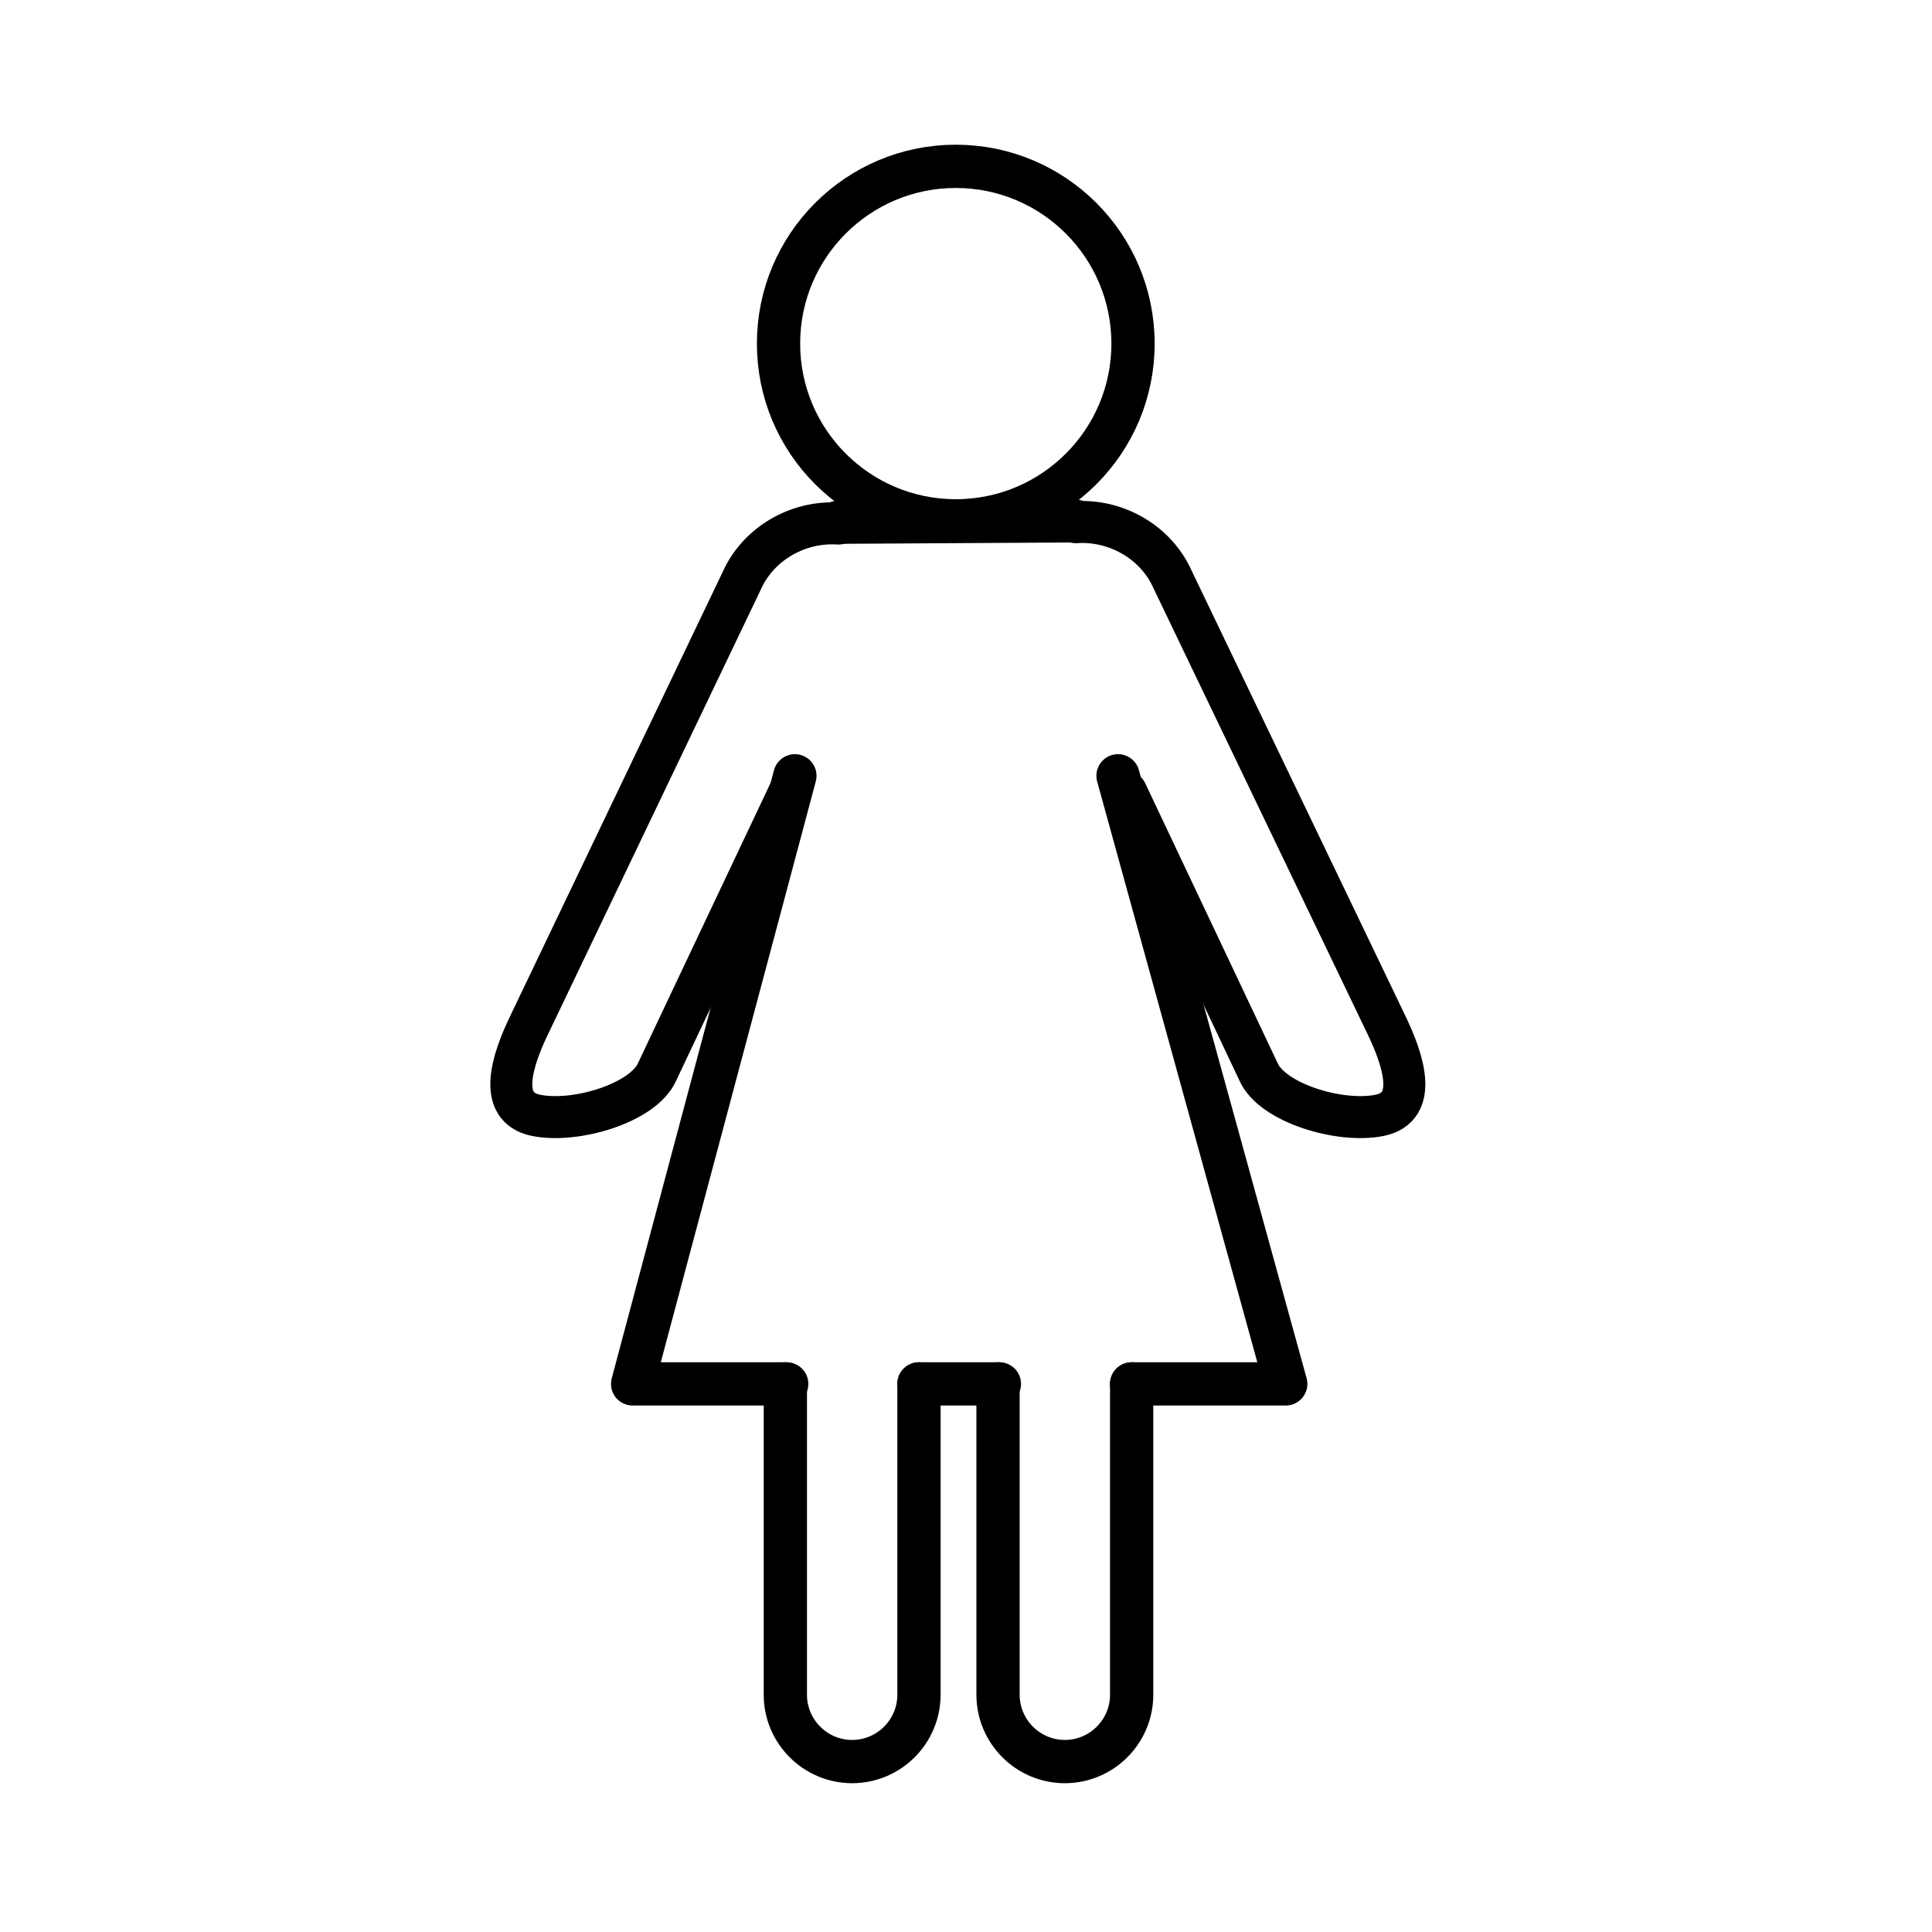
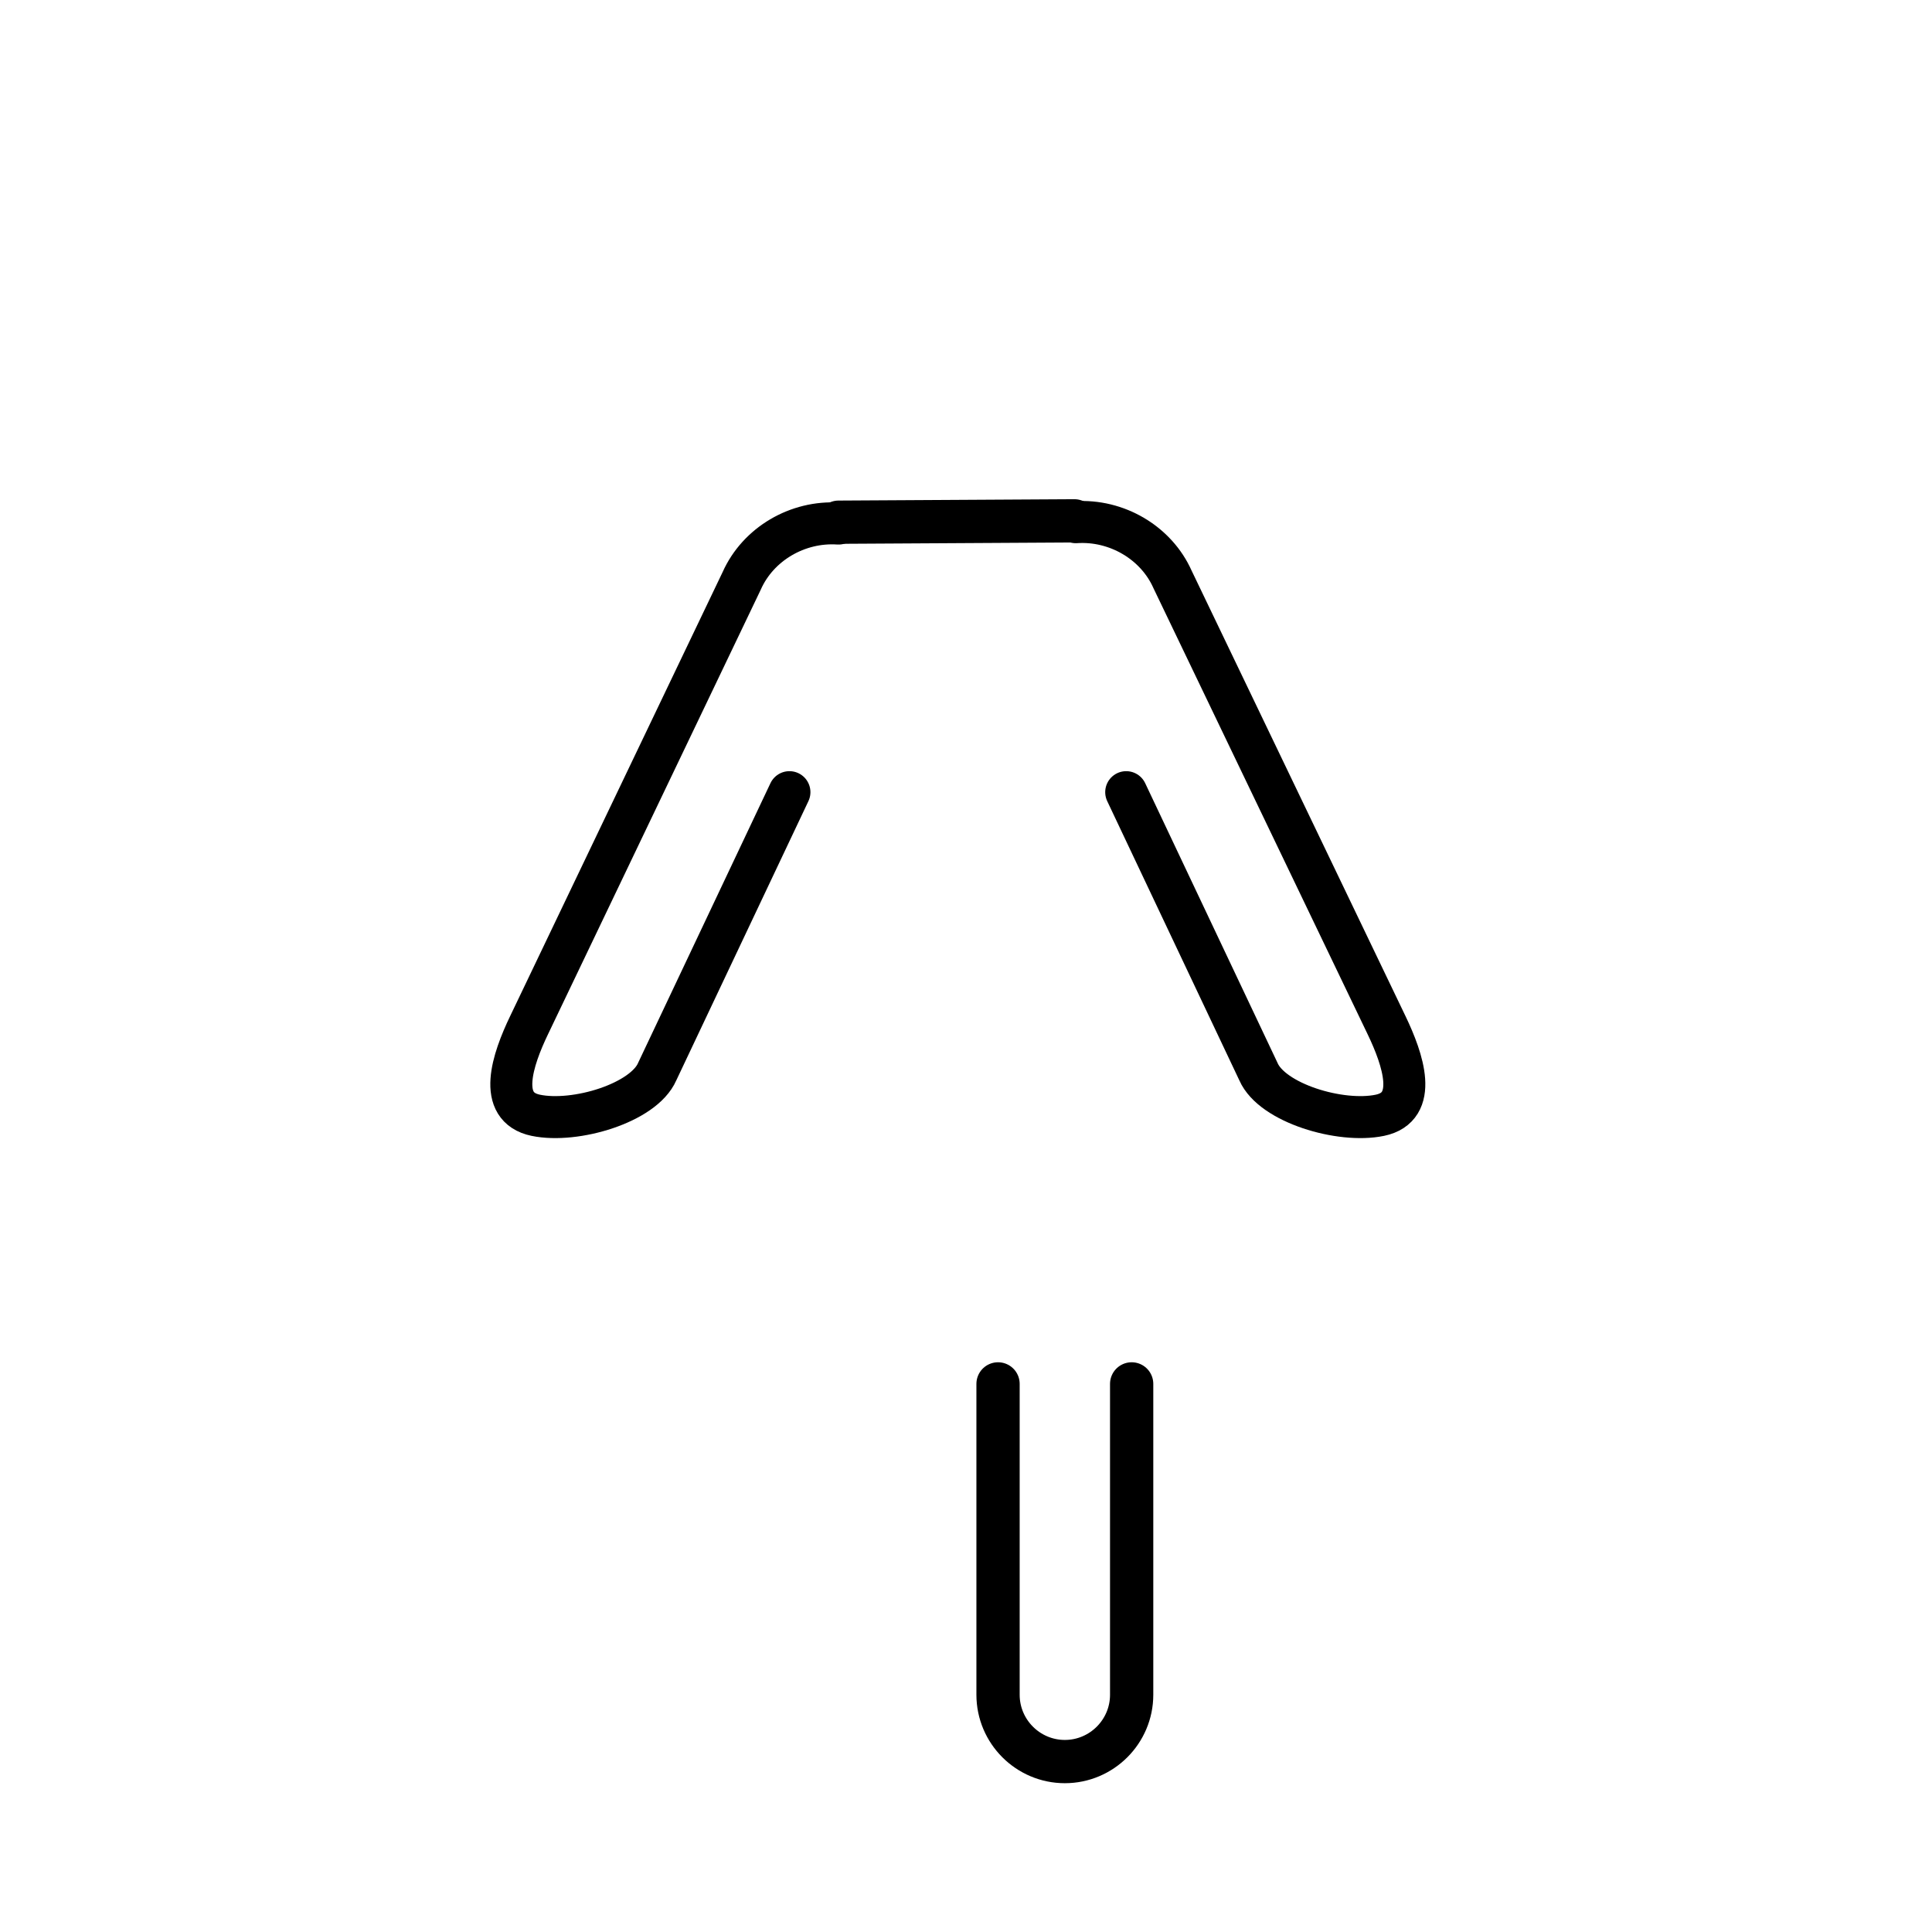
<svg xmlns="http://www.w3.org/2000/svg" version="1.1" id="Vrstva_1" x="0px" y="0px" viewBox="0 0 141.7 141.7" style="enable-background:new 0 0 141.7 141.7;" xml:space="preserve">
  <style type="text/css">
	.st0{fill:none;stroke:#000000;stroke-width:3.173;stroke-linecap:round;stroke-linejoin:round;stroke-miterlimit:10;}
	.st1{fill:none;stroke:#000000;stroke-width:3.08;stroke-linecap:round;stroke-linejoin:round;stroke-miterlimit:10;}
</style>
  <g>
-     <circle class="st0" cx="70.1" cy="25.2" r="13" />
    <path class="st1" d="M57.9,58.1l-9.7,20.5c-1,2.3-6,3.8-8.9,3.2s-1.7-4.1-0.5-6.6l15.6-32.6c1.2-2.7,4.1-4.4,7.1-4.2" />
    <path class="st1" d="M82.6,58.1l9.7,20.5c1,2.3,6,3.8,8.9,3.2s1.7-4.1,0.5-6.6L86,42.5c-1.2-2.7-4.1-4.4-7.1-4.2" />
    <g>
      <g>
-         <path class="st0" d="M67.4,101.5v22.8c0,2.7-2.2,4.9-4.9,4.9h0c-2.7,0-4.9-2.2-4.9-4.9v-22.8" />
        <path class="st0" d="M83,101.5v22.8c0,2.7-2.2,4.9-4.9,4.9h0c-2.7,0-4.9-2.2-4.9-4.9v-22.8" />
      </g>
      <line class="st0" x1="61.5" y1="38.3" x2="78.8" y2="38.2" />
-       <polyline class="st0" points="57.7,101.5 46.4,101.5 58.3,56.9   " />
-       <line class="st0" x1="73.3" y1="101.5" x2="67.4" y2="101.5" />
-       <polyline class="st0" points="82,56.9 94.3,101.5 83,101.5   " />
    </g>
  </g>
</svg>